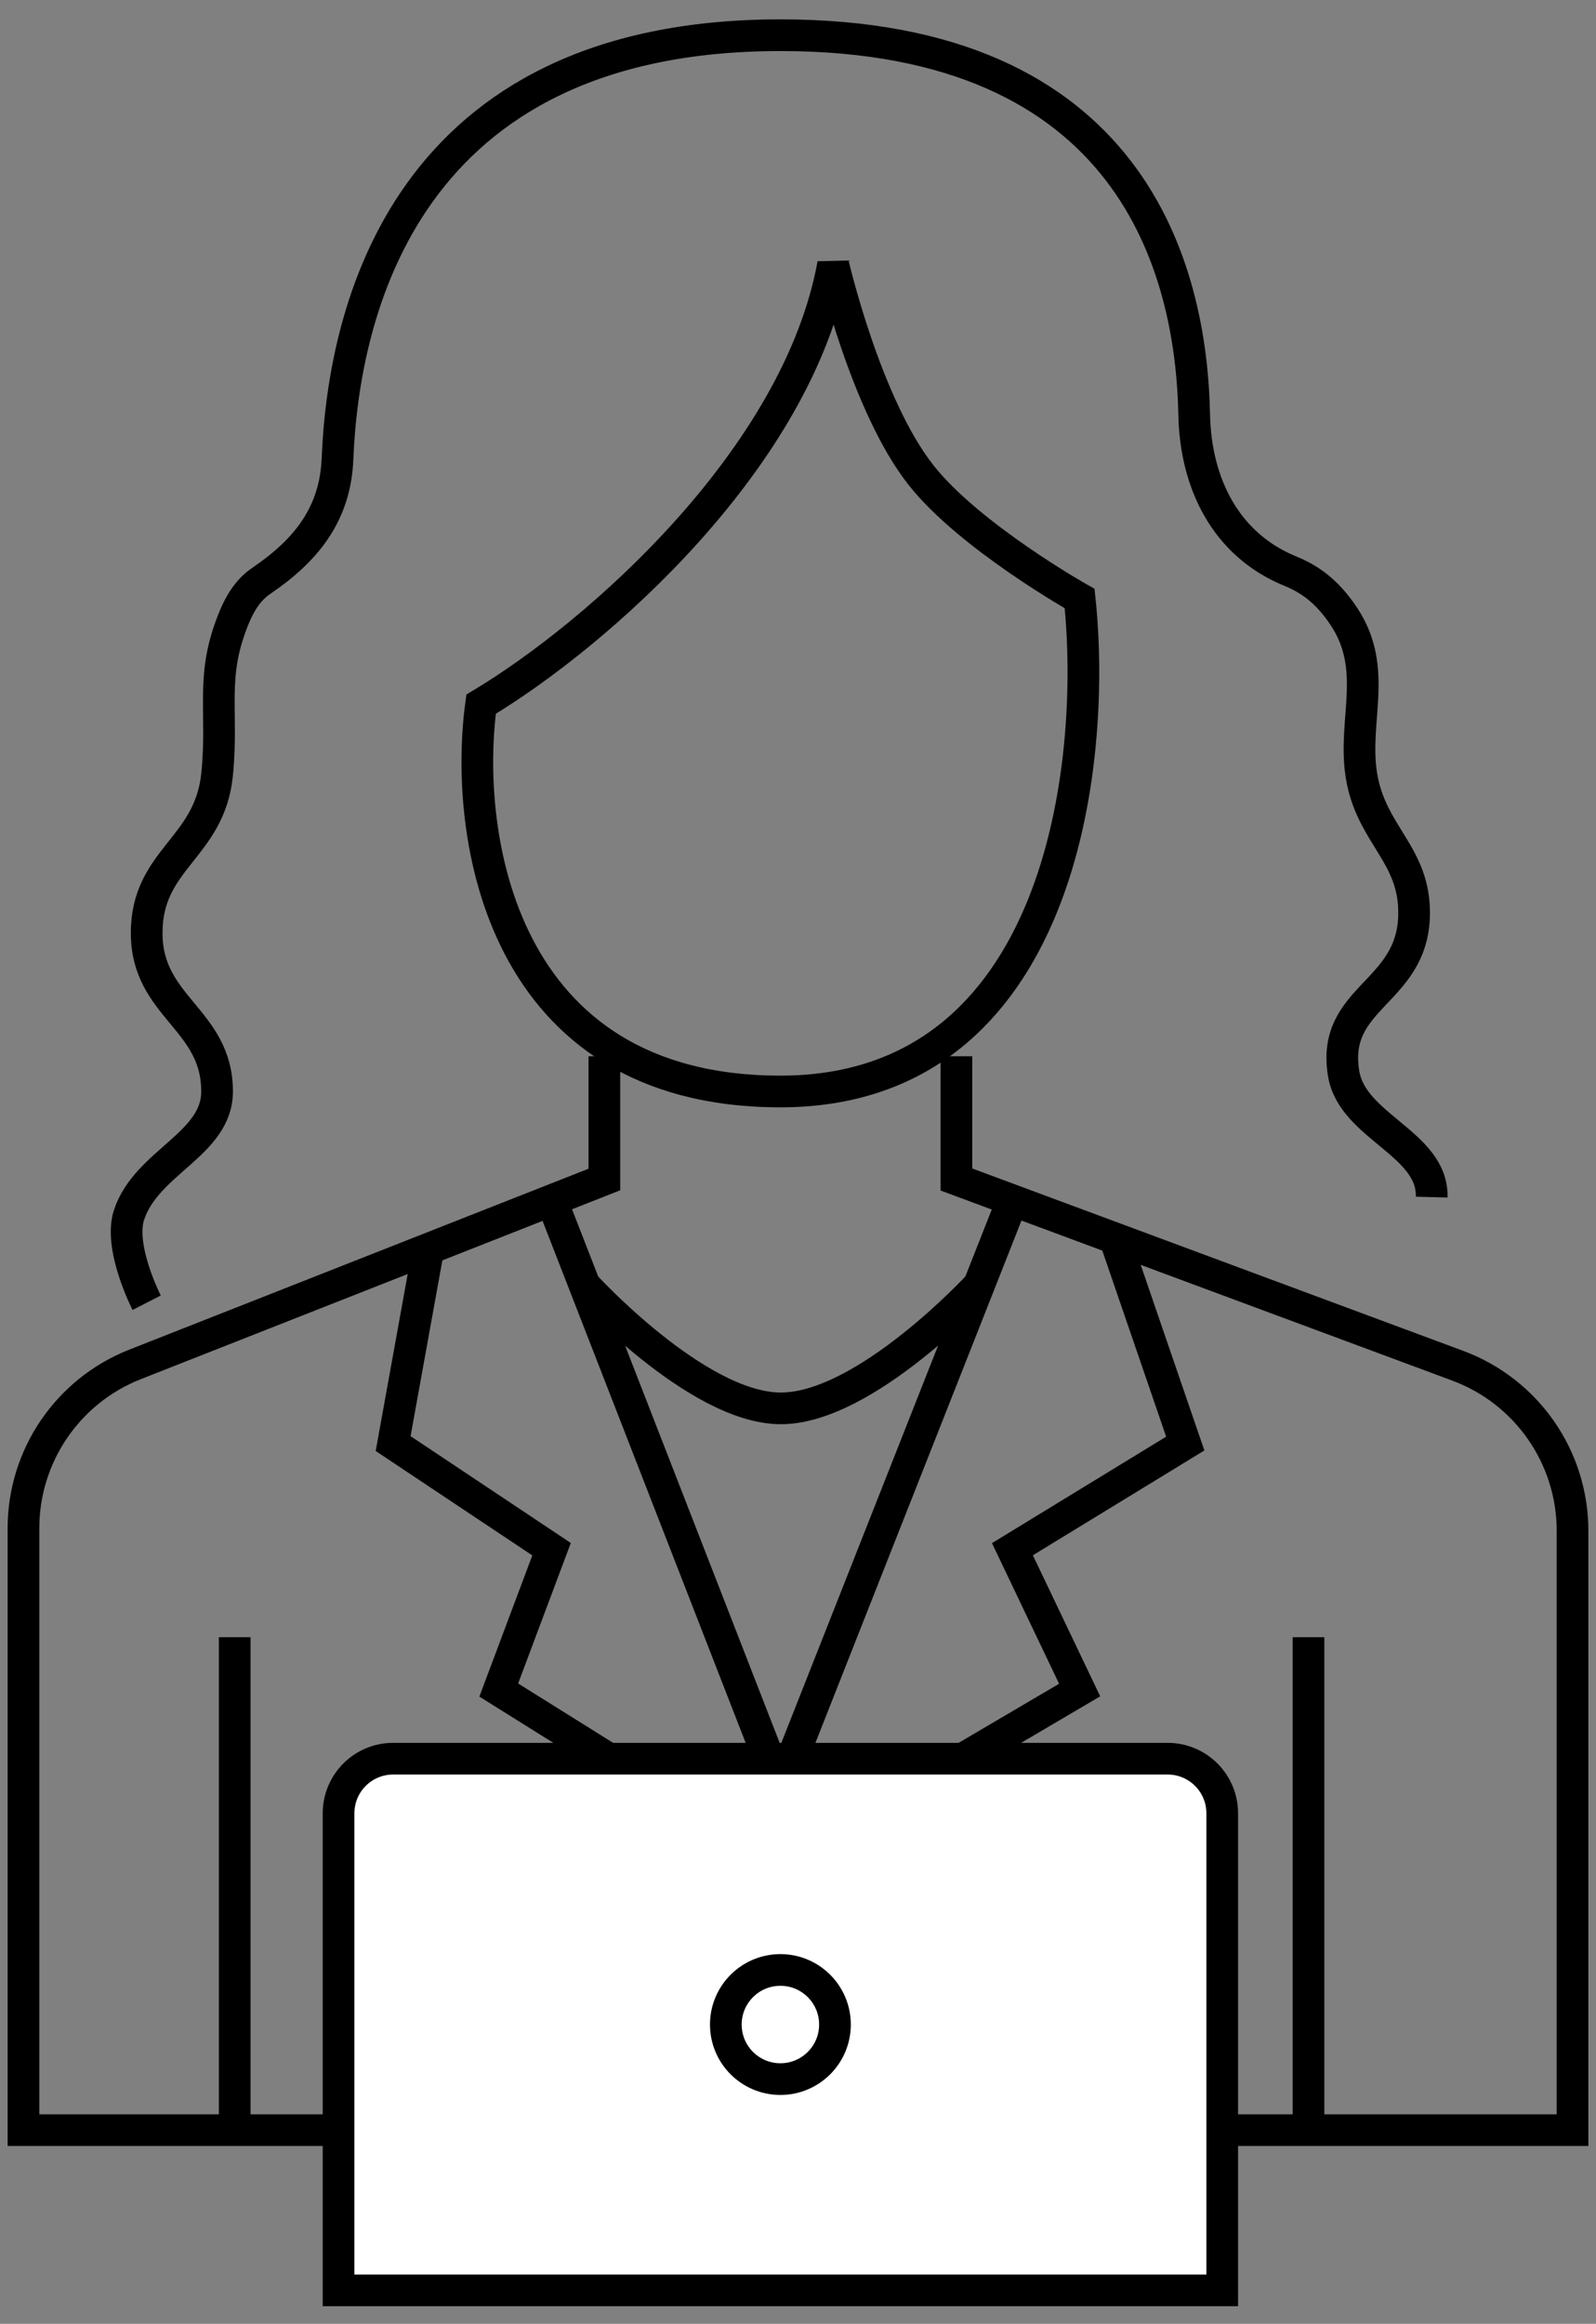
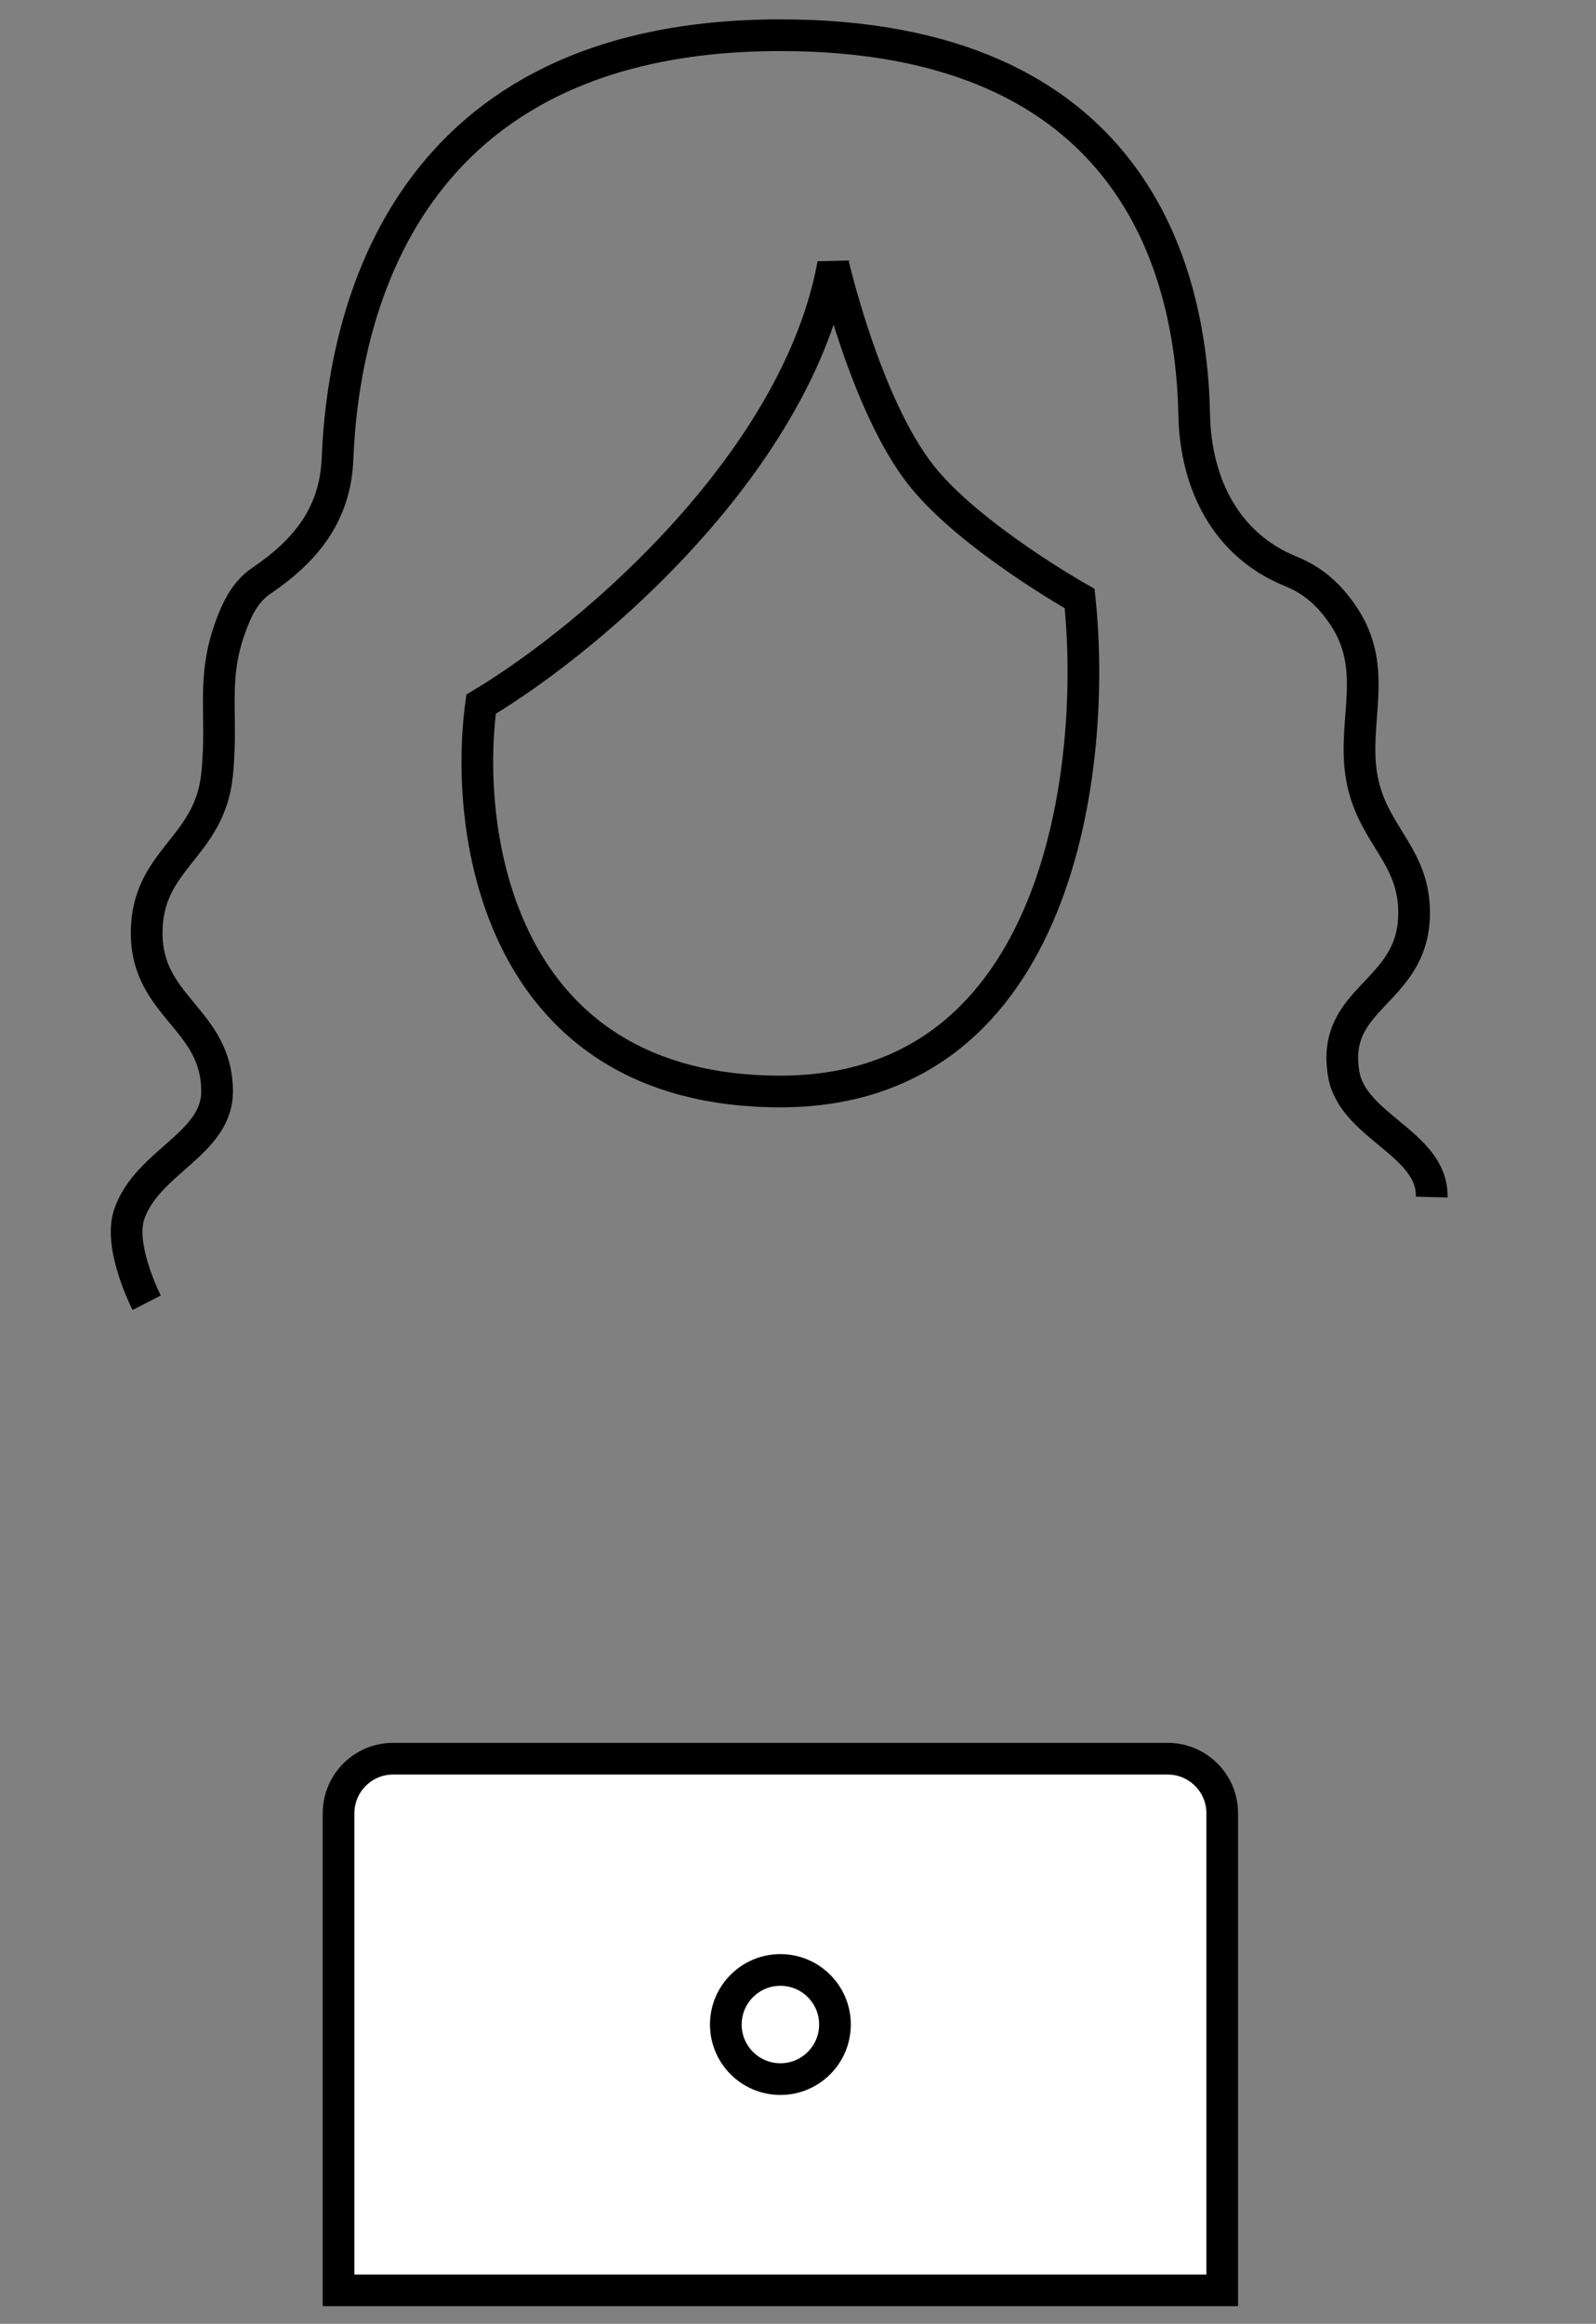
<svg xmlns="http://www.w3.org/2000/svg" viewBox="0 0 68 99" fill="none">
  <rect x="0" y="0" width="68" height="99" fill="#808080" stroke="none" />
  <path d="M6.249 55.5C6.249 55.5 5.037 53.139 5.5 51.75C6.25 49.5 9.249 48.75 9.249 46.5C9.249 43.408 6.249 42.918 6.249 39.75C6.249 36.582 8.929 36.152 9.249 33C9.53 30.236 8.921 28.811 9.999 26.25C10.323 25.482 10.71 25.032 11.133 24.745C13.075 23.427 14.287 21.882 14.381 19.536C14.631 13.324 17.214 1.5 33.25 1.5C48.224 1.5 50.756 11.454 50.88 17.656C50.939 20.616 52.237 23.214 54.978 24.333C55.782 24.661 56.53 25.171 57.25 26.25C58.75 28.5 57.638 30.666 58 33C58.402 35.589 60.309 36.381 60.249 39C60.173 42.339 56.697 42.456 57.25 45.75C57.629 48.006 61.058 48.713 61 51" stroke="black" stroke-width="1.35" />
-   <path d="M25.75 45V50.25L23.5 51.136M40.75 45V50.25L43.136 51.136M23.5 51.136L18.25 53.205M23.5 51.136L24.906 54.75M33.25 90.75V79.5M33.25 90.75H10M33.25 90.75H55.75M33.25 76.193V79.5M33.25 76.193L24.906 54.75M33.25 76.193L41.711 54.75M43.136 51.136L47.5 52.757M43.136 51.136L41.711 54.75M18.25 53.205L5.751 58.128C2.884 59.258 1 62.025 1 65.106V90.75H10M18.25 53.205L16.75 61.5L23.5 66L21.25 72L33.25 79.5M33.25 79.5L46 72L43.136 66L50.5 61.5L47.5 52.757M47.5 52.757L62.111 58.184C65.05 59.276 67 62.08 67 65.215V90.75H55.75M10 69.75V90.75M55.75 69.75V90.75M24.906 54.75C24.906 54.75 29.678 59.981 33.25 60C36.864 60.019 41.711 54.75 41.711 54.75" stroke="black" stroke-width="1.35" />
  <path d="M20.498 30C25.498 27 33.999 19.5 35.498 11.25C35.498 11.25 36.886 17.264 39.249 20.25C41.322 22.869 45.999 25.5 45.999 25.5C46.749 32.5 45.248 46.5 33.248 46.5C21.248 46.5 19.748 35.5 20.498 30Z" stroke="black" stroke-width="1.35" />
  <path d="M14.425 77.25C14.425 75.966 15.466 74.925 16.75 74.925H49.75C51.034 74.925 52.075 75.966 52.075 77.25V97.575H14.425V77.25Z" fill="white" stroke="black" stroke-width="1.35" />
  <circle cx="33.25" cy="86.25" r="2.325" stroke="black" stroke-width="1.35" />
</svg>